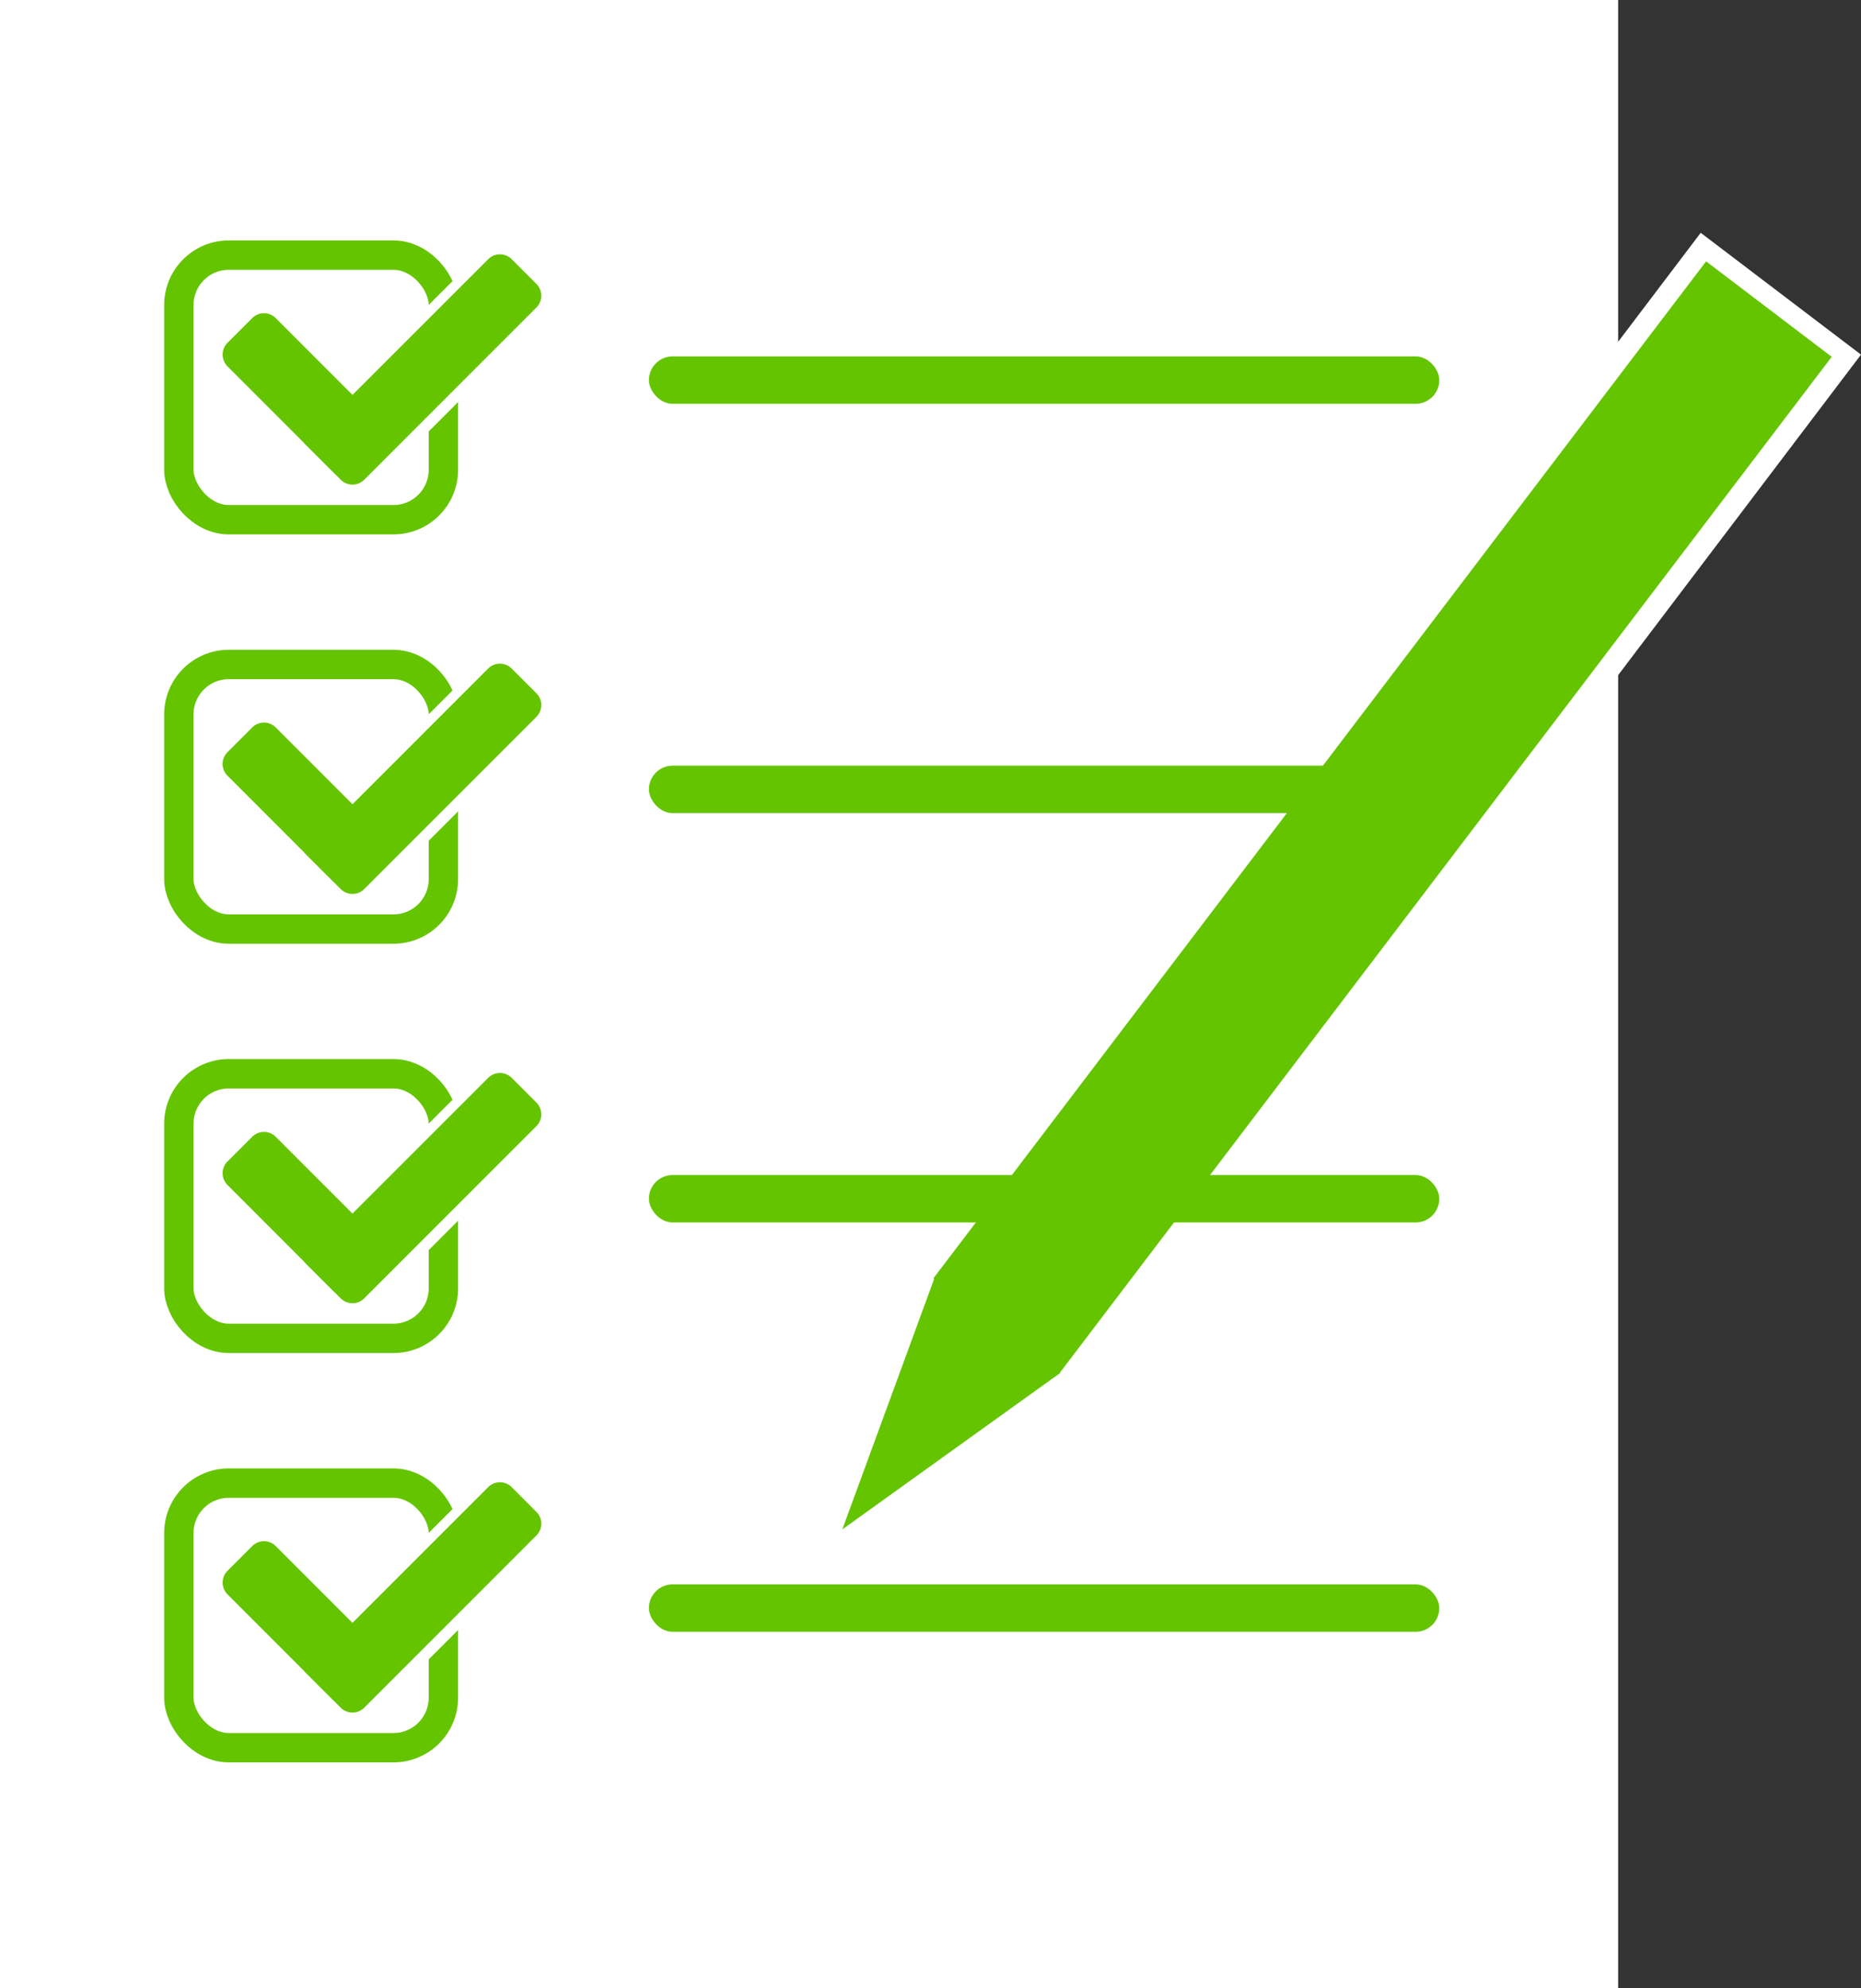
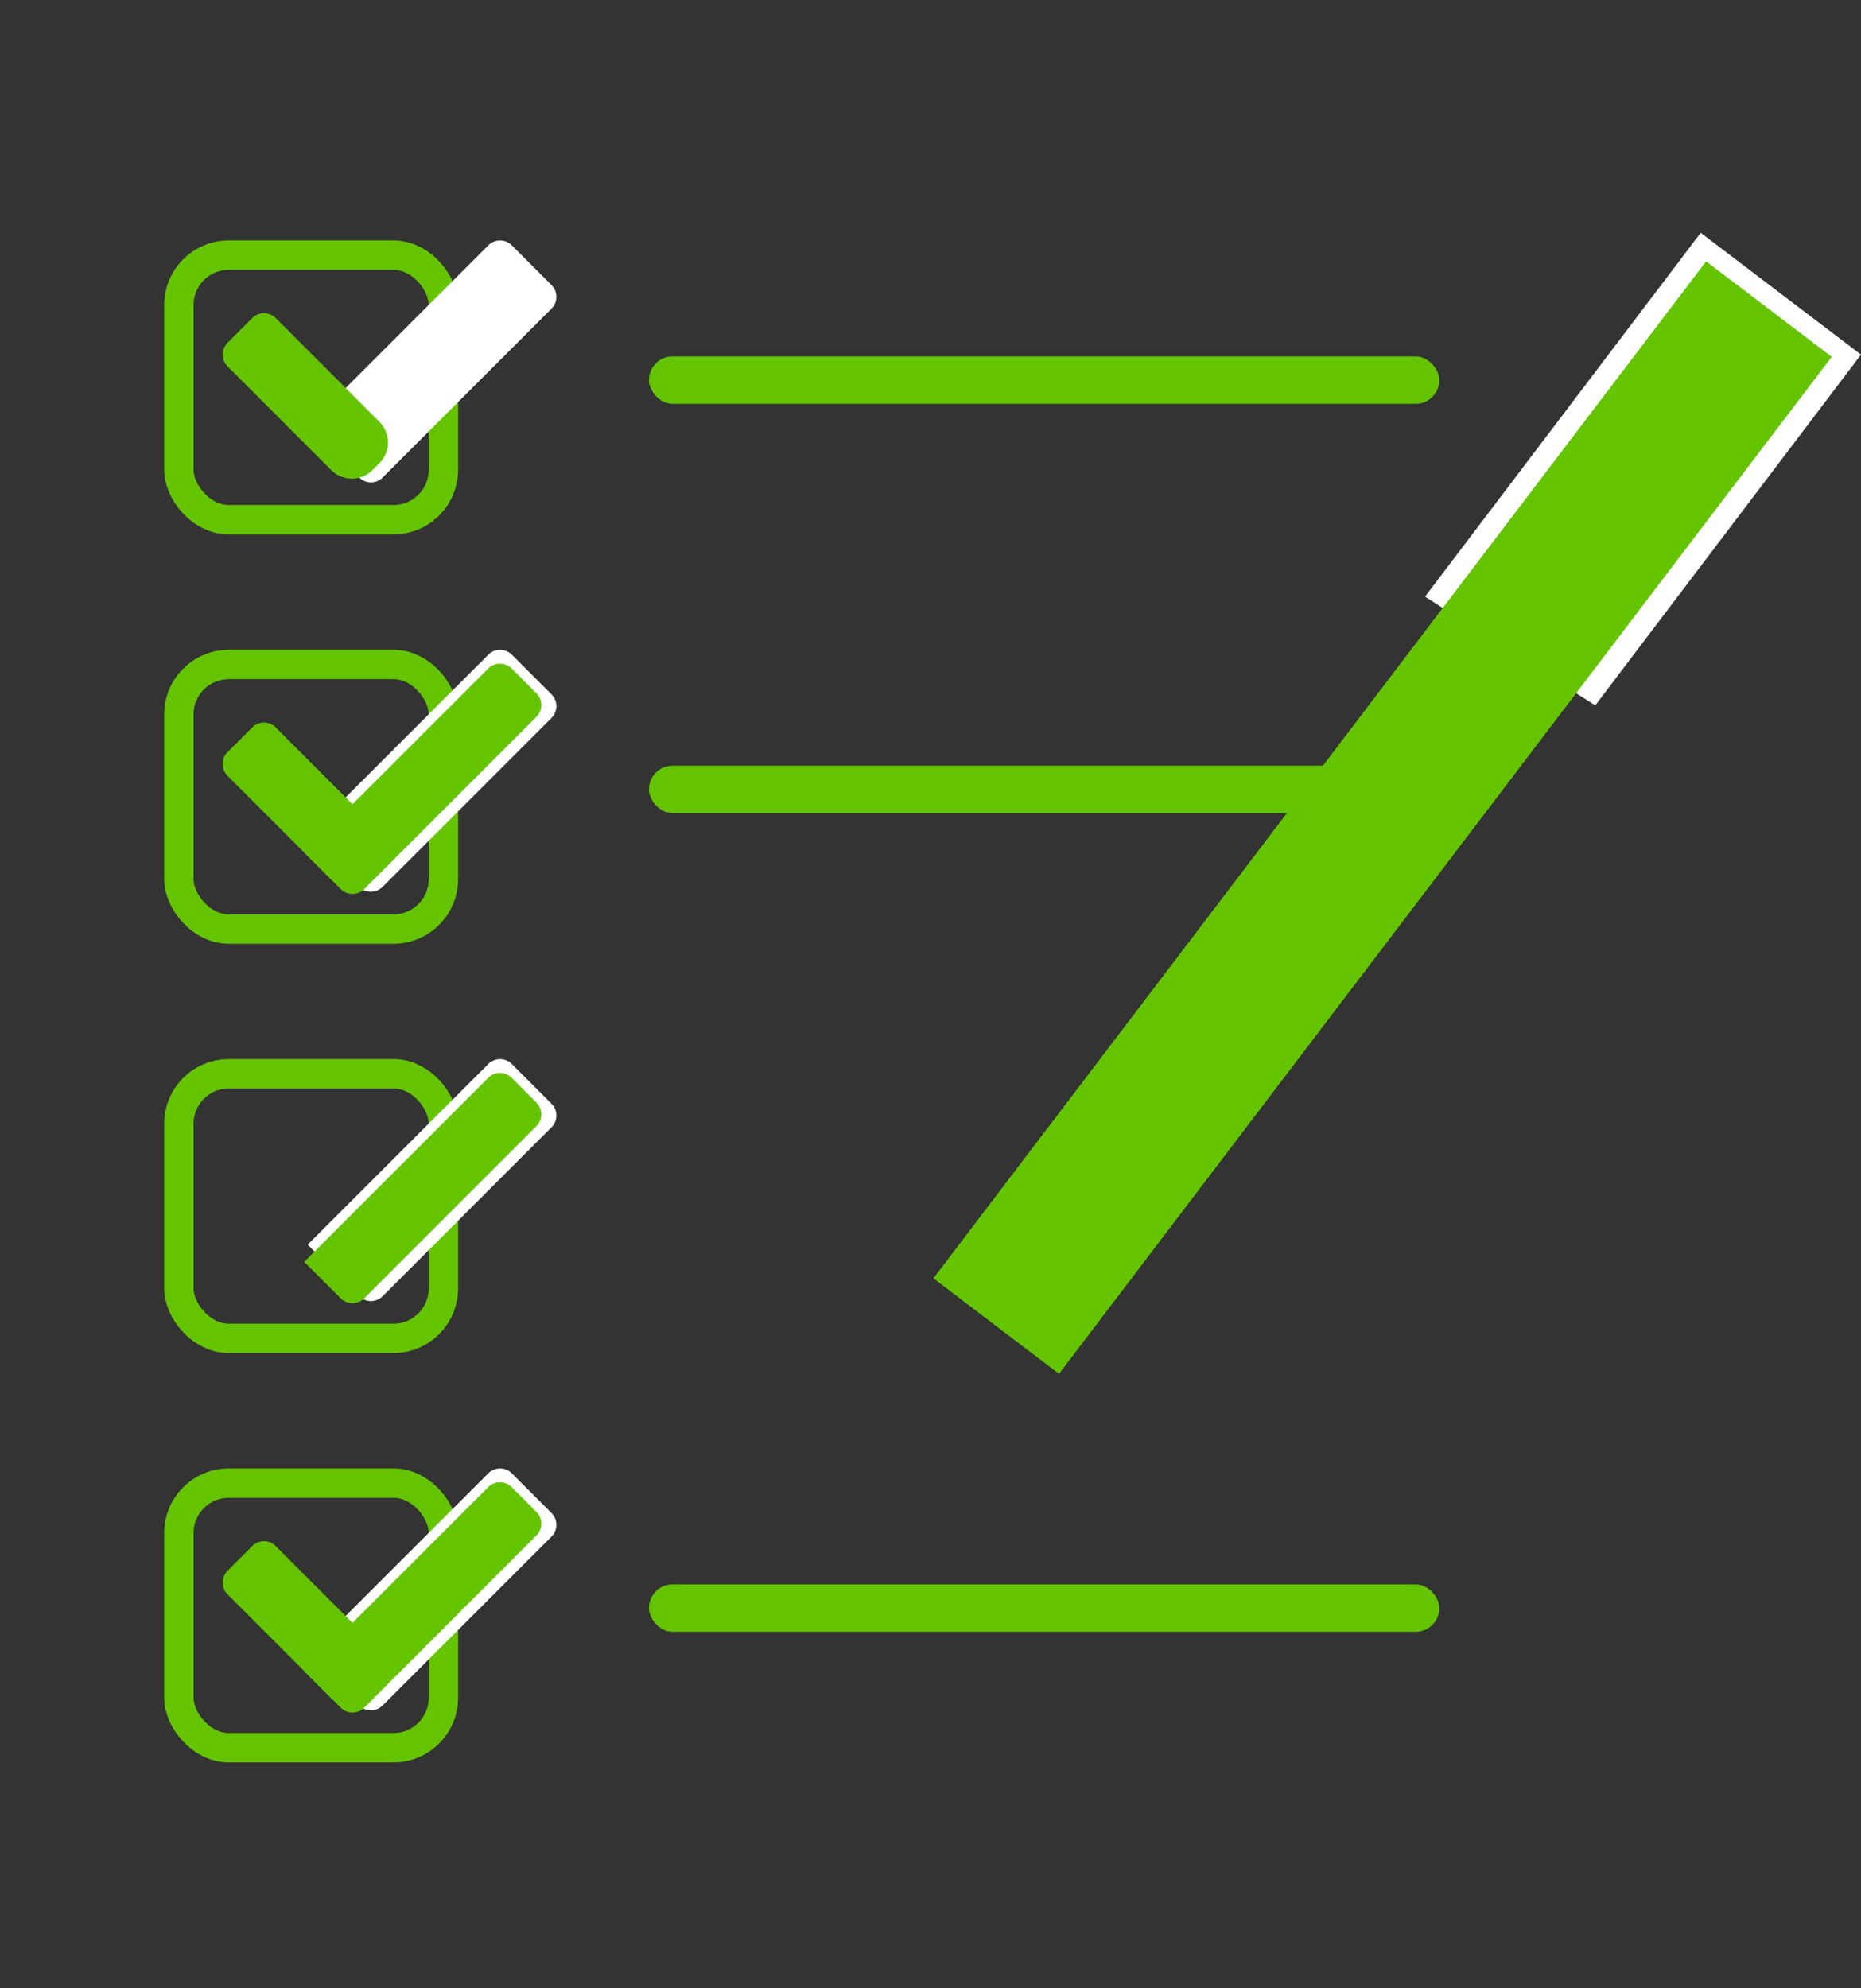
<svg xmlns="http://www.w3.org/2000/svg" viewBox="0 0 31.672 33.829">
  <rect x="0" y="0" width="31.672" height="33.829" fill="#333333" stroke="none" />
  <defs>
    <style>.cls-1{fill:#fff;}.cls-2{fill:none;stroke:#65c400;stroke-miterlimit:10;stroke-width:0.5px;}.cls-3{fill:#65c400;}</style>
  </defs>
  <title>loan</title>
  <g id="レイヤー_2" data-name="レイヤー 2">
    <g id="レイヤー_1-2" data-name="レイヤー 1">
-       <rect class="cls-1" width="27.539" height="33.829" />
      <rect class="cls-2" x="3.044" y="4.341" width="4.502" height="4.502" rx="0.85" />
      <path class="cls-1" d="M8.711,4.175l.675.675a.283.283,0,0,1,0,.401L6.513,8.124a.283.283,0,0,1-.401,0l-.876-.876h0L8.31,4.175a.284.284,0,0,1,.401,0h0Z" />
      <path class="cls-3" d="M3.872,5.833l.42-.42a.283.283,0,0,1,.401,0h0L6.457,7.177a.498.498,0,0,1,0,.704h0L6.34,7.998a.498.498,0,0,1-.704,0h0L3.872,6.234a.284.284,0,0,1,0-.401h0Z" />
-       <path class="cls-3" d="M8.709,4.411l.42.42a.284.284,0,0,1,0,.401h0l-2.93,2.93a.283.283,0,0,1-.401,0L5.177,7.541h0l3.131-3.13A.283.283,0,0,1,8.709,4.411Z" />
      <rect class="cls-3" x="11.044" y="6.064" width="13.451" height="0.807" rx="0.403" />
      <rect class="cls-2" x="3.044" y="18.27" width="4.502" height="4.502" rx="0.85" />
      <path class="cls-1" d="M8.711,18.105l.675.675a.283.283,0,0,1,0,.401h0L6.513,22.054a.283.283,0,0,1-.401,0h0l-.876-.876h0L8.31,18.104a.284.284,0,0,1,.401,0h0Z" />
-       <path class="cls-3" d="M3.872,19.763l.42-.42a.283.283,0,0,1,.401,0h0l1.764,1.764a.498.498,0,0,1,0,.704h0l-.117.117a.498.498,0,0,1-.704,0h0L3.872,20.163a.283.283,0,0,1,0-.401l0,0h0Z" />
      <path class="cls-3" d="M8.709,18.34l.42.42a.284.284,0,0,1,0,.401h0l-2.93,2.93a.283.283,0,0,1-.401,0h0L5.177,21.47h0l3.131-3.13A.283.283,0,0,1,8.709,18.34Z" />
-       <rect class="cls-3" x="11.044" y="19.993" width="13.451" height="0.807" rx="0.403" />
      <rect class="cls-2" x="3.044" y="11.306" width="4.502" height="4.502" rx="0.85" />
-       <path class="cls-1" d="M8.711,11.14l.675.675a.283.283,0,0,1,0,.401L6.512,15.089a.283.283,0,0,1-.401,0l-.876-.876h0L8.31,11.14a.283.283,0,0,1,.401,0h0Z" />
+       <path class="cls-1" d="M8.711,11.14l.675.675a.283.283,0,0,1,0,.401L6.512,15.089a.283.283,0,0,1-.401,0l-.876-.876L8.31,11.14a.283.283,0,0,1,.401,0h0Z" />
      <path class="cls-3" d="M3.872,12.798l.42-.42a.283.283,0,0,1,.401,0l1.764,1.764a.498.498,0,0,1,0,.704h0l-.117.117a.498.498,0,0,1-.704,0h0L3.872,13.199a.283.283,0,0,1,0-.401Z" />
      <path class="cls-3" d="M8.709,11.376l.42.42a.283.283,0,0,1,0,.401l-2.93,2.93a.283.283,0,0,1-.401,0l-.621-.621h0l3.13-3.13a.283.283,0,0,1,.401,0Z" />
      <rect class="cls-3" x="11.044" y="13.028" width="13.451" height="0.807" rx="0.403" />
      <rect class="cls-2" x="3.044" y="25.235" width="4.502" height="4.502" rx="0.85" />
      <path class="cls-1" d="M8.711,25.069l.675.675a.283.283,0,0,1,0,.401h0L6.512,29.018a.283.283,0,0,1-.401,0h0l-.876-.876h0L8.31,25.069a.283.283,0,0,1,.401,0h0Z" />
      <path class="cls-3" d="M3.872,26.727l.42-.42a.283.283,0,0,1,.401,0h0l1.764,1.764a.498.498,0,0,1,0,.704h0l-.117.117a.498.498,0,0,1-.704,0h0l-1.764-1.764A.284.284,0,0,1,3.872,26.727Z" />
      <path class="cls-3" d="M8.709,25.305l.42.42a.283.283,0,0,1,0,.401h0l-2.93,2.93a.283.283,0,0,1-.401,0h0l-.621-.621h0l3.131-3.131a.283.283,0,0,1,.401,0h0Z" />
      <rect class="cls-3" x="11.044" y="26.958" width="13.451" height="0.807" rx="0.403" />
-       <polygon class="cls-3" points="14.335 26.023 18.045 23.36 15.907 21.736 14.335 26.023" />
      <polyline class="cls-1" points="24.252 10.152 28.944 3.961 31.672 6.034 27.149 12.002" />
      <rect class="cls-3" x="12.662" y="12.569" width="21.734" height="2.685" transform="translate(-1.783 24.227) rotate(-52.767)" />
    </g>
  </g>
</svg>